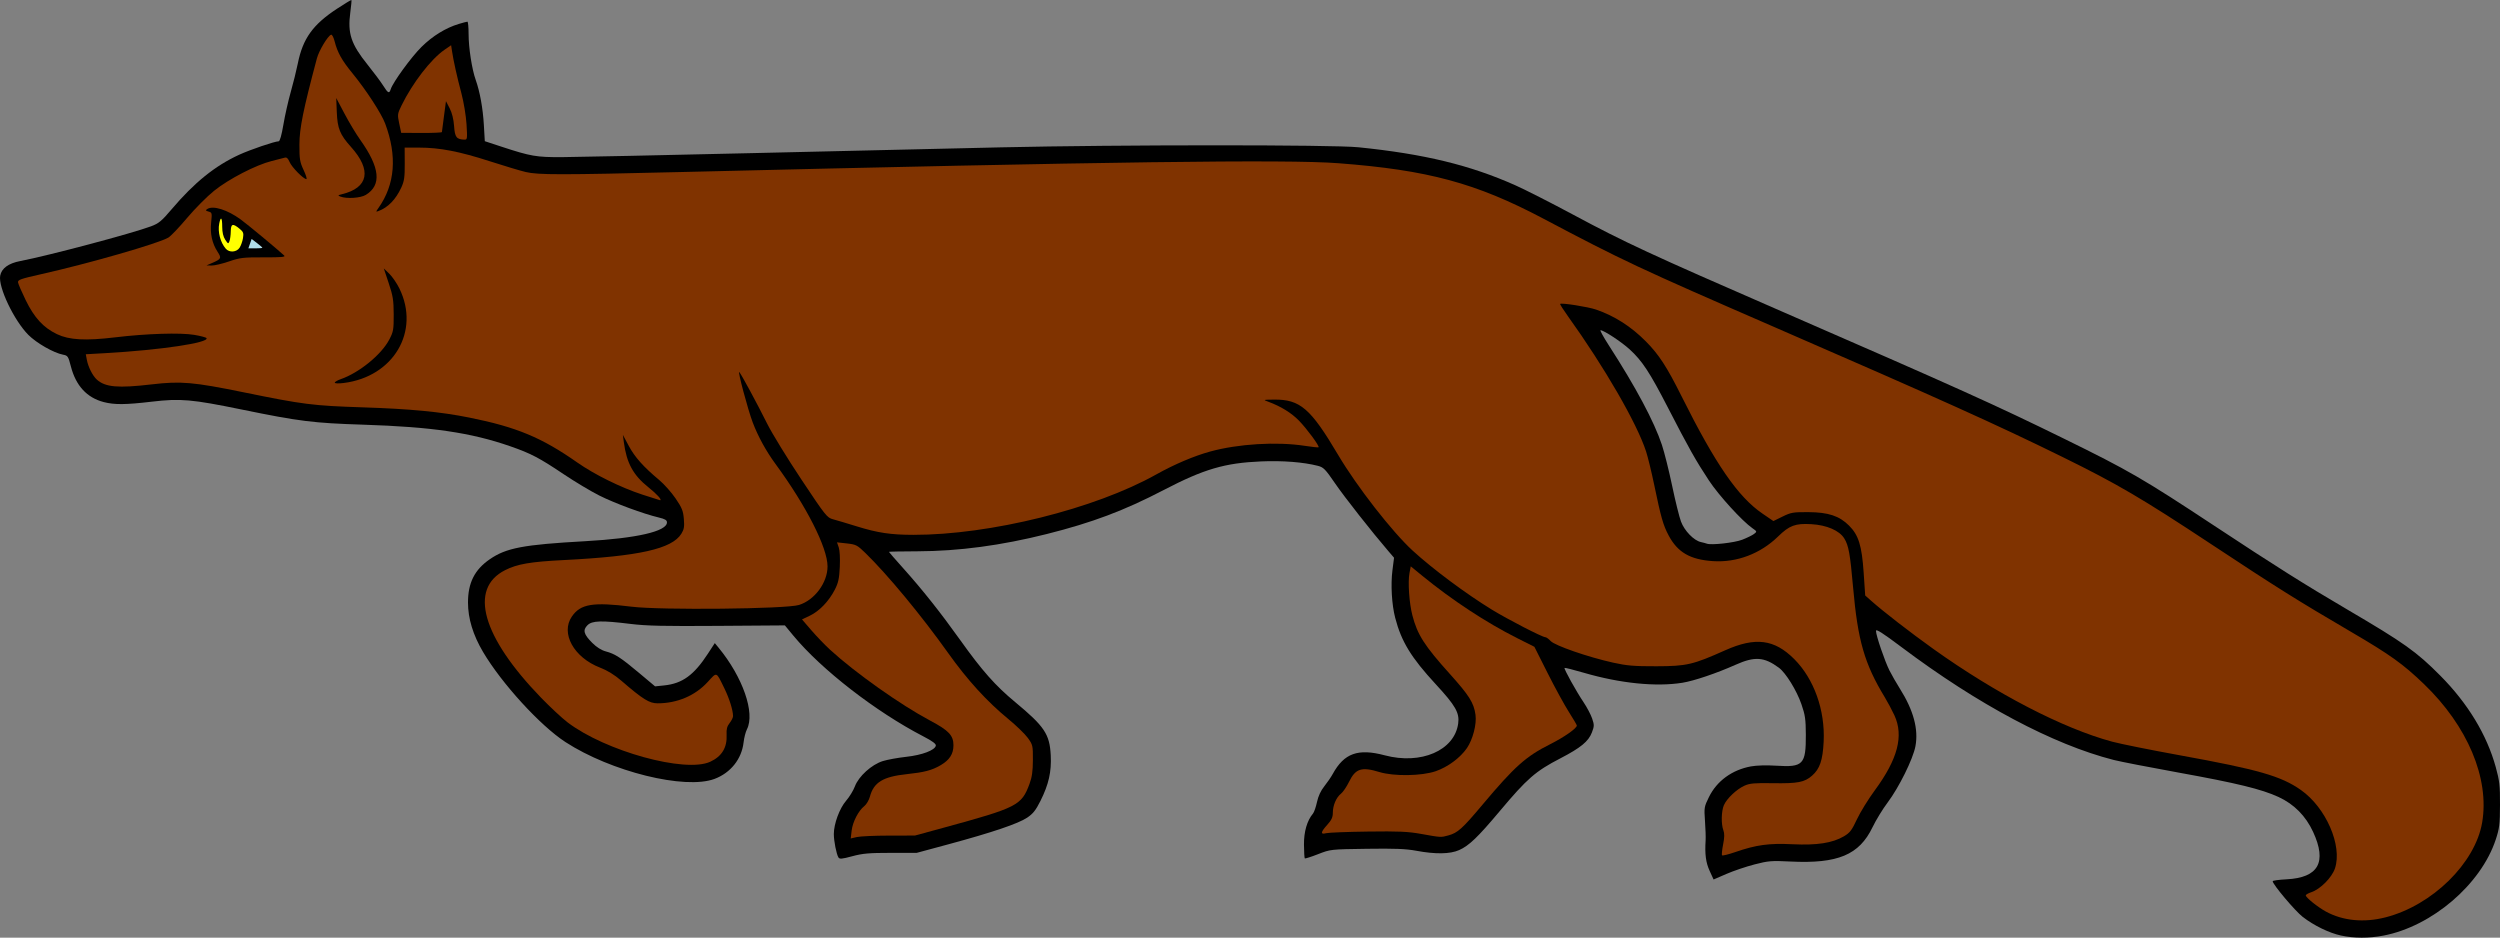
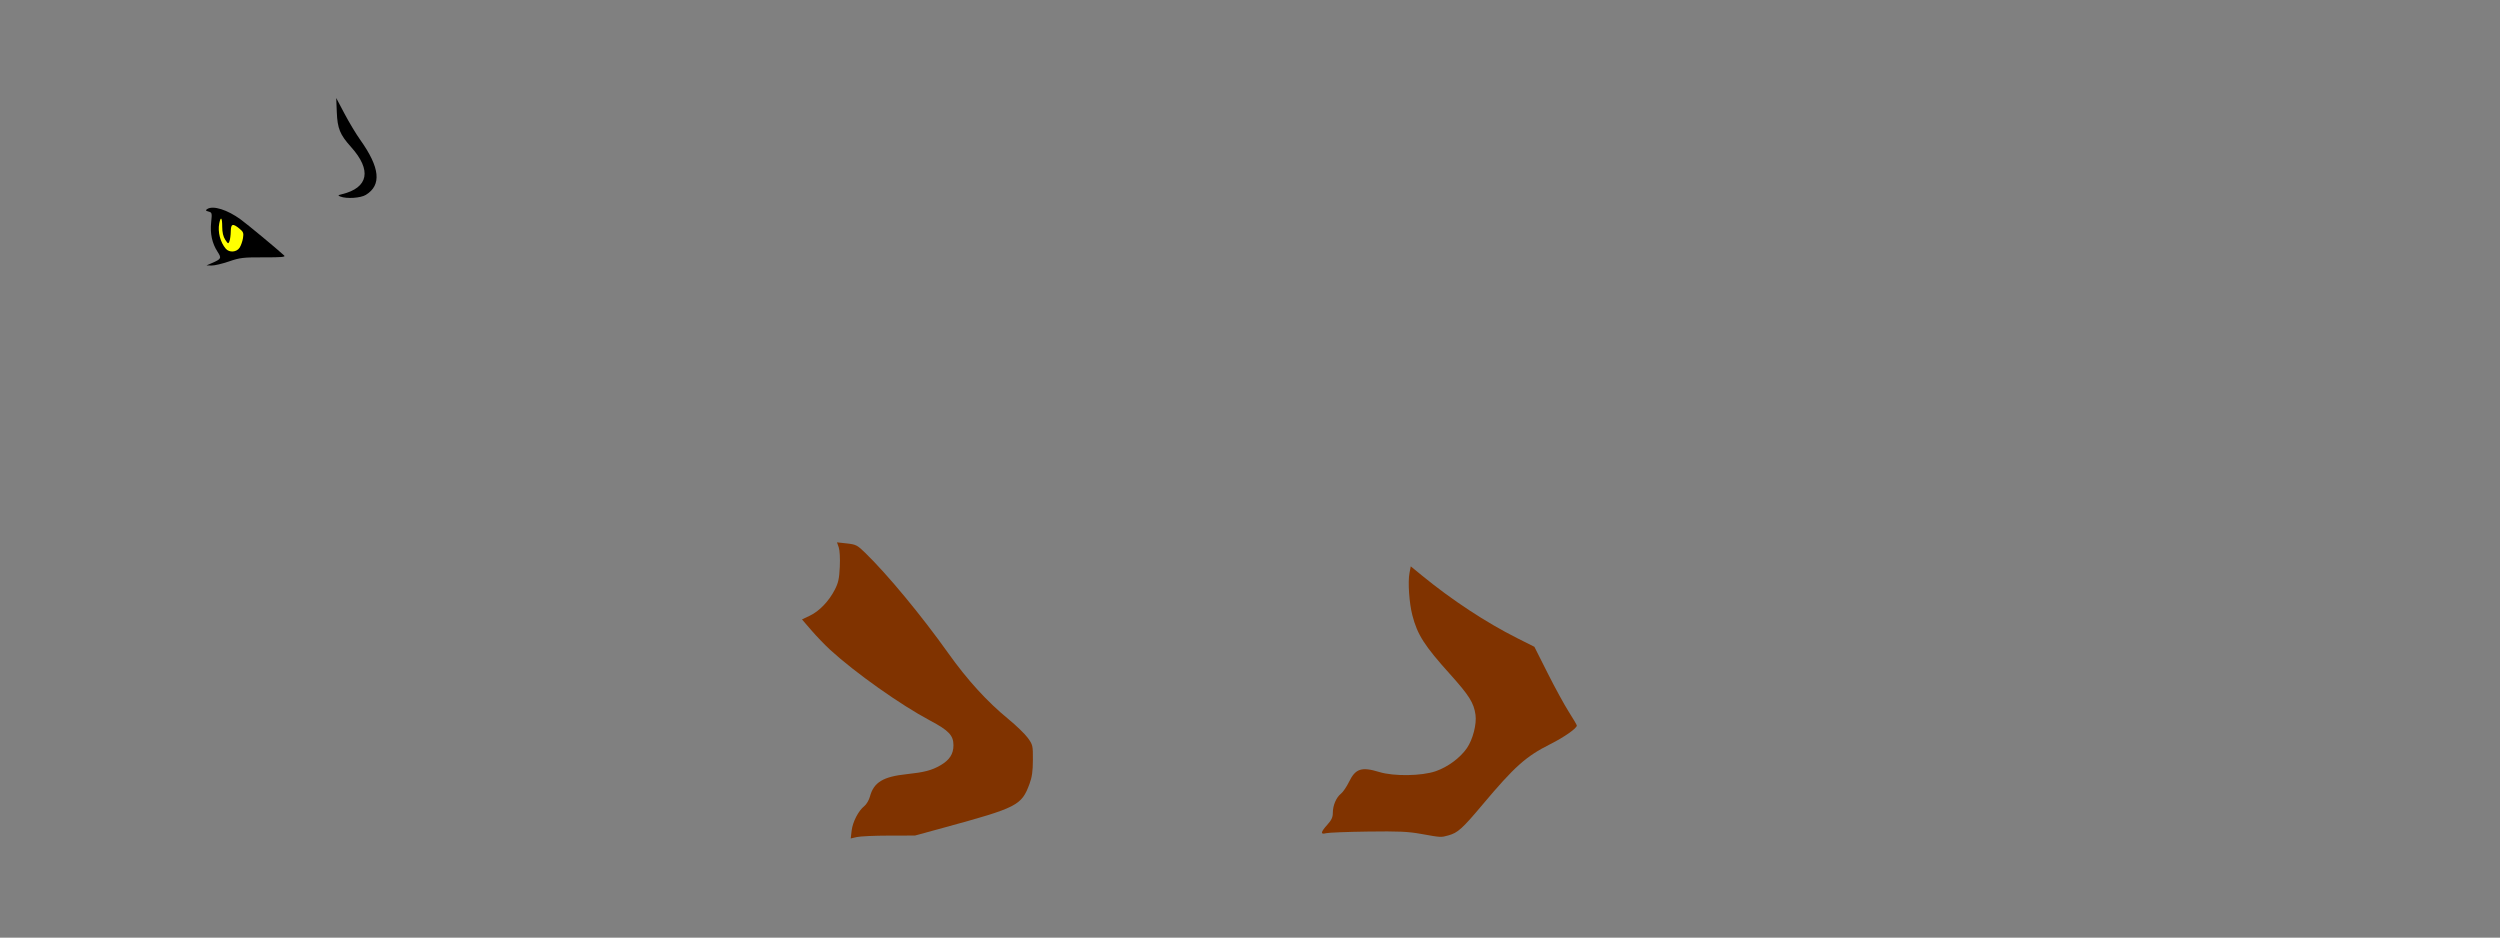
<svg xmlns="http://www.w3.org/2000/svg" version="1.1" viewBox="0 0 2117.4 794.16">
  <rect x="0" y="0" width="2117.4" height="794.16" fill="#808080" stroke="none" />
  <g transform="translate(-62.458 9.2648e-5)" stroke-width="1.333">
-     <path transform="translate(39.498 -53.648)" d="m320.62 53.658c-0.215-0.215-5.728 3.115-12.25 7.4-20.453 13.437-28.929 25.266-33.154 46.27-1.18 5.867-3.874 16.738-5.986 24.158-2.112 7.42-4.919 19.87-6.238 27.666-1.525 9.016-2.995 14.176-4.037 14.176-3.298 0-24.044 7.069-33.52 11.422-20.401 9.371-37.91 23.519-57.123 46.154-8.466 9.973-10.878 11.968-17.42 14.416-16.166 6.049-86.918 24.843-110.85 29.445-9.969 1.917-15.75 6.149-16.92 12.387-1.795 9.568 11.696 37.913 23.871 50.152 6.888 6.924 21.527 15.279 29.34 16.744 4.04 0.758 4.448 1.367 6.656 9.939 4.212 16.351 13.574 26.507 27.844 30.209 9.05 2.348 18.471 2.268 40.74-0.35 24.298-2.856 33.76-2.025 76.375 6.713 48.544 9.953 60.309 11.418 102.56 12.773 58.3 1.87 91.218 6.698 124.58 18.273 17.406 6.04 24.667 9.836 45.285 23.68 9.458 6.35 23.057 14.488 30.223 18.084 13.09 6.569 37.208 15.481 50.246 18.566 5.37 1.271 7 2.238 7 4.158 0 7.596-25.63 13.486-69.332 15.932-52.394 2.932-66.743 5.65-80.752 15.299-12.853 8.852-18.44 19.972-18.428 36.668 0.01 13.503 4.256 27.457 12.711 41.771 15.784 26.722 48.499 62.515 69.783 76.352 38.553 25.063 101.33 40.589 126.3 31.238 13.694-5.127 23.034-16.878 24.627-30.98 0.438-3.876 1.715-8.847 2.84-11.047 7.065-13.824-3.514-44.22-24.07-69.162l-3.156-3.83-5.828 8.947c-11.832 18.16-21.609 25.276-36.93 26.877l-7.814 0.816-13.322-11.184c-15.652-13.141-20.595-16.346-28.414-18.426-3.724-0.99-7.803-3.554-11.445-7.197-7.293-7.293-8.251-10.816-4.078-14.988 3.917-3.917 11.742-4.148 36.641-1.08 13.22 1.63 28.443 1.967 73.605 1.639l56.938-0.412 7.164 8.666c23.773 28.758 69.817 64.453 110.02 85.295 7.755 4.02 10.944 6.378 10.666 7.887-0.712 3.87-11.636 7.997-25.062 9.467-6.967 0.763-15.881 2.38-19.809 3.596-9.501 2.94-20.484 12.895-23.691 21.473-1.292 3.455-4.636 8.922-7.432 12.146-5.553 6.406-10.402 19.554-10.402 28.211 0 5.874 2.204 17.042 3.902 19.777 0.963 1.552 2.858 1.39 11.715-1 8.783-2.37 14.275-2.852 32.561-2.852h21.994l27.248-7.361c36.729-9.924 58.688-17.355 66.275-22.426 4.997-3.34 7.342-6.287 11.309-14.213 7.01-14.008 9.425-24.696 8.719-38.615-0.91-17.939-5.26-24.45-30.1-45.059-16.891-14.014-27.975-26.526-46.576-52.582-16.653-23.327-32.09-42.769-48.408-60.965-6.585-7.342-11.97-13.52-11.967-13.73 2e-3 -0.21 10.951-0.42 24.332-0.467 34.879-0.122 70.762-4.921 109.32-14.619 38.652-9.721 65.506-19.823 99.008-37.248 34.266-17.822 51.751-22.957 82.666-24.273 18.128-0.772 35.743 0.606 48 3.754 4.756 1.222 6.324 2.82 14.48 14.752 7.953 11.634 31.278 41.289 45.41 57.734l4.598 5.35-1.361 10.65c-1.553 12.154-0.577 29.087 2.322 40.217 5.264 20.211 13.476 33.642 34.478 56.393 16.643 18.028 20.12 24.129 18.889 33.143-3.121 22.838-31.483 35.111-62.24 26.932-22.594-6.008-34.379-1.775-44.012 15.812-1.453 2.652-4.677 7.359-7.166 10.459-2.959 3.685-5.099 8.299-6.18 13.332-0.909 4.234-2.432 8.619-3.385 9.746-5.002 5.915-7.73 15.323-7.633 26.322 0.053 6.071 0.362 11.303 0.686 11.627s5.356-1.271 11.184-3.545c10.593-4.133 10.606-4.134 41.264-4.572 23.809-0.34 33.201 0.033 42 1.672 16.264 3.029 28.584 2.843 36.234-0.549 8.419-3.733 15.825-10.83 34.402-32.963 23.266-27.719 30.272-33.824 51.363-44.752 17.185-8.904 23.833-14.35 26.707-21.877 2.064-5.406 2.083-6.447 0.223-11.908-1.122-3.292-4.385-9.477-7.254-13.744-6.234-9.274-16.826-28.387-16.121-29.092 0.275-0.275 7.688 1.595 16.473 4.154 30.715 8.95 60.94 12.013 83.305 8.441 9.874-1.577 28.8-7.978 45.144-15.268 16.174-7.213 24.176-6.657 36.639 2.545 5.849 4.319 14.992 19.107 19.066 30.844 3.17 9.132 3.695 12.759 3.752 25.949 0.109 25.151-2.269 27.64-25.006 26.174-8.207-0.529-16.744-0.294-21.541 0.594-15.971 2.957-28.807 12.33-35.5 25.926-4.066 8.26-4.193 9.02-3.375 20.277 0.468 6.433 0.713 13.797 0.547 16.363-0.759 11.744 0.173 18.872 3.383 25.883l3.357 7.334 10.875-4.713c5.981-2.592 16.675-6.212 23.766-8.045 11.788-3.047 14.401-3.257 30.482-2.459 40.055 1.989 58.219-5.598 69.482-29.021 2.904-6.038 8.672-15.479 12.82-20.979 9.549-12.662 21.479-36.789 23.522-47.568 2.741-14.464-1.617-30.575-13.258-49.01-2.81-4.449-6.724-11.28-8.701-15.182-3.994-7.884-11.455-29.775-11.455-33.613 0-1.833 5.561 1.708 21.668 13.801 64.878 48.711 128.28 82.428 179.67 95.543 5.5 1.404 30.099 6.194 54.666 10.645 49.817 9.025 70.62 14.1 84.967 20.729 13.167 6.083 23.022 16.036 29.268 29.555 11.892 25.739 4.558 38.796-22.566 40.17-6.417 0.325-11.668 1.059-11.668 1.631 0 2.666 19.045 25.268 25.461 30.217 9.54 7.359 22.301 13.57 32.367 15.76 10.927 2.377 23.778 2.403 35.951 0.074 41.156-7.874 82.619-43.337 95.156-81.389 3.111-9.442 3.533-12.881 3.594-29.361 0.062-16.382-0.379-20.298-3.6-32-7.532-27.364-23.644-53.937-46.93-77.4-20.174-20.328-30.684-27.803-78.666-55.951-36.566-21.451-60.862-36.757-113.33-71.396-59.749-39.443-71.895-46.477-126.67-73.352-58.428-28.669-89.766-42.796-239.33-107.9-111.43-48.502-132.54-58.289-176.29-81.762-18.539-9.945-40.608-21.164-49.041-24.93-38.424-17.158-77.353-26.598-133.01-32.254-22.115-2.247-203.31-2.205-302.99 0.07-39.233 0.896-134.33 3.103-211.33 4.904-77 1.801-149.04 3.324-160.1 3.385-21.864 0.12-26.489-0.677-51.373-8.859l-14.135-4.646-0.791-13.623c-0.831-14.297-3.348-28.233-6.908-38.25-3.222-9.064-6.031-27.17-6.031-38.881 0-5.771-0.45-10.485-1-10.477-0.55 0.008-3.877 0.886-7.394 1.953-11.097 3.367-22.178 10.214-31.549 19.492-8.626 8.541-24.159 29.896-26.027 35.783-1.257 3.962-2.235 3.479-6.441-3.18-2.061-3.262-7.992-11.211-13.178-17.664-13.972-17.385-16.972-26.439-14.613-44.088 0.754-5.641 1.194-10.433 0.979-10.648zm1057.9 279.67c2.749 0 17.649 9.787 24.676 16.209 10.695 9.774 17.061 19.482 32.654 49.791 17.217 33.466 23.486 44.592 34.551 61.332 8.384 12.684 28.111 34.322 36.818 40.385 3.93 2.736 3.954 2.821 1.334 4.838-1.467 1.129-5.967 3.329-10 4.889-6.695 2.588-26.379 4.768-30 3.322-0.733-0.293-2.998-0.9-5.033-1.35-5.959-1.316-13.885-9.486-16.824-17.342-1.451-3.878-4.82-17.482-7.484-30.23-2.665-12.748-6.577-28.387-8.695-34.754-6.576-19.764-22.04-48.77-44.83-84.09-4.614-7.15-7.838-13-7.166-13z" />
    <g fill="#803300">
-       <path transform="translate(39.498 -53.648)" d="m2043.3 830.63c39.657-10.142 76.137-45.943 81.959-80.433 6.306-37.357-12.337-81.651-49.333-117.21-17.644-16.959-28.544-24.769-61.46-44.036-45.578-26.679-63.439-37.875-118.62-74.357-58.847-38.906-79.452-50.99-126-73.891-55.402-27.257-103.82-49.088-244-110.02-115.02-49.994-128.36-56.258-196-92.001-56.823-30.028-97.567-41.028-173.33-46.794-44.075-3.355-193.81-1.347-556.67 7.464-102.23 2.482-121.03 2.481-131.59-0.011-4.543-1.071-18.343-5.204-30.667-9.184-25.661-8.286-42.334-11.496-59.724-11.496h-12.181l0.068 13.667c0.057 11.36-0.428 14.746-2.871 20.063-4.69 10.208-11.337 17.053-19.45 20.03-2.263 0.83-2.253 0.653 0.159-2.77 13.99-19.857 15.87-43.878 5.587-71.363-3.217-8.598-16.29-28.672-27.803-42.692-8.811-10.73-12.649-17.605-14.967-26.81-0.863-3.428-2.21-6.019-2.993-5.758-2.799 0.933-10.283 13.406-12.075 20.125-11.513 43.177-14.754 59.143-14.788 72.842-0.031 12.457 0.361 14.845 3.557 21.667 1.976 4.217 3.027 7.667 2.336 7.667-2.454 0-12.367-10.07-14.183-14.408-1.319-3.151-2.496-4.216-4.13-3.737-1.256 0.369-6.184 1.633-10.951 2.808-13.311 3.283-36.485 15.25-48.909 25.258-6 4.833-16.338 15.241-22.974 23.13-6.636 7.888-13.727 15.316-15.758 16.505-8.591 5.029-67.264 21.903-107.82 31.01-17.352 3.896-19.821 4.776-19.491 6.948 0.207 1.368 3.137 8.146 6.511 15.062 7.252 14.866 14.977 23.258 26.474 28.756 10.393 4.971 24.088 5.72 49.304 2.697 26.531-3.18 55.232-4.075 66.995-2.087 5.314 0.898 9.969 2.129 10.344 2.735 2.431 3.933-39.193 10.12-85.787 12.752l-16.448 0.929 0.893 4.76c1.127 6.01 4.911 13.486 8.44 16.677 7.183 6.496 17.929 7.431 46.627 4.061 24.54-2.882 35.166-1.963 77.603 6.711 50.658 10.355 58.823 11.389 100.67 12.746 40.756 1.321 65.992 3.742 90.667 8.696 39.897 8.011 61.235 16.889 91.333 38.001 14.624 10.258 36.854 21.229 55.186 27.235 7.985 2.616 14.717 4.757 14.958 4.757 2.054 0-2.634-5.222-9.825-10.944-12.955-10.309-18.55-20.602-20.868-38.39l-0.782-6 4.993 9.333c5.085 9.506 12.455 17.763 25.787 28.893 4.097 3.42 10.31 10.406 13.808 15.525 5.41 7.917 6.46 10.511 7.039 17.371 0.559 6.632 0.185 8.865-2.108 12.574-7.935 12.84-35.793 19.082-99.521 22.301-28.393 1.434-39.493 3.345-49.812 8.574-30.949 15.683-19.475 56.371 30.438 107.93 7.723 7.978 17.841 17.398 22.485 20.933 32.097 24.434 99.777 43.119 120.89 33.375 9.858-4.55 14.413-12.097 13.838-22.929-0.248-4.669 0.382-7.076 2.584-9.876 1.601-2.036 2.897-4.671 2.879-5.855-0.077-5.117-3.111-14.822-7.34-23.487-7.071-14.484-6.155-14.128-14.064-5.474-10.648 11.651-25.846 18.141-42.482 18.141-7.054 0-12.371-3.314-30.748-19.164-5.753-4.962-11.796-8.679-17.974-11.056-22.28-8.572-33.657-29.216-23.877-43.328 7.393-10.667 17.67-12.358 50.464-8.301 24.76 3.063 130.89 1.977 141.88-1.452 13.241-4.128 24.17-18.896 24.17-32.661 0-15.838-17.916-51.122-44.025-86.705-8.047-10.967-14.863-23.396-19.377-35.333-4.124-10.908-13.019-44.313-11.328-42.542 1.636 1.713 15.039 26.531 23.693 43.874 4.026 8.068 17.006 29.23 28.845 47.028 20.543 30.884 21.768 32.424 26.858 33.771 2.933 0.776 11.933 3.458 20 5.961 17.846 5.536 28.804 7.182 48 7.211 64.932 0.097 153.65-21.952 205.69-51.119 15.282-8.565 32.057-15.693 45.78-19.453 23.725-6.5 56.247-8.472 79.861-4.843 6.233 0.958 11.583 1.526 11.888 1.261 1.02-0.884-9.805-15.599-16.616-22.59-6.369-6.536-15.38-12.092-25.9-15.97-4.642-1.711-4.578-1.735 4.724-1.828 22.201-0.221 30.997 7.372 54.462 47.012 15.723 26.561 45.67 65.007 63.02 80.904 16.972 15.551 45.004 36.436 67.089 49.985 13.412 8.228 42.729 23.339 45.28 23.339 0.833 0 2.871 1.464 4.529 3.253 3.583 3.866 31.684 13.593 52.857 18.296 11.724 2.604 17.685 3.102 36.667 3.059 25.653-0.058 30.922-1.279 58.19-13.48 25.649-11.477 41.76-9.438 58.581 7.417 16.759 16.792 26.2 43.248 24.917 69.826-0.764 15.834-3.238 23.119-9.809 28.889-6.41 5.628-12.152 6.731-33.264 6.39-15.473-0.25-19.516 0.103-23.949 2.09-6.693 2.999-15.071 10.928-17.489 16.55-2.192 5.099-2.413 16.042-0.428 21.263 1.028 2.704 0.962 6.017-0.241 12.068-0.912 4.588-1.297 8.702-0.856 9.143s5.427-0.794 11.08-2.745c17.863-6.165 28.529-7.628 48.6-6.664 20.762 0.998 33.771-1.015 43.53-6.734 5.029-2.947 6.662-5.081 11.001-14.375 2.803-6.003 9.587-17.013 15.076-24.468 19.534-26.53 24.692-46.204 16.673-63.598-1.983-4.3-5.691-11.254-8.242-15.453-17.075-28.109-22.779-47.86-26.726-92.546-2.558-28.953-3.792-35.823-7.525-41.862-4.121-6.668-14.841-11.297-27.918-12.054-13.534-0.783-18.516 1.066-28.125 10.439-14.971 14.604-34.985 22.187-55.077 20.869-19.401-1.273-29.999-7.412-37.648-21.807-4.616-8.688-6.454-15.146-12.262-43.105-2.21-10.635-5.283-23.235-6.829-28-7.729-23.819-35.17-71.306-66.173-114.52-3.909-5.448-6.877-10.136-6.595-10.417 1.1-1.1 23.587 2.442 30.415 4.791 15.704 5.403 29.655 14.322 42.19 26.971 11.049 11.15 17.73 21.42 30.256 46.508 28.742 57.566 47.77 85.162 68.479 99.312l9.267 6.332 7.784-3.822c7.116-3.494 8.984-3.815 21.784-3.741 16.954 0.098 26.283 3.183 34.51 11.409 8.097 8.097 10.826 16.884 12.376 39.843l1.305 19.333 4.905 4.362c10.37 9.224 33.192 26.903 52.955 41.022 52.899 37.793 109.59 67.185 151.31 78.443 6.951 1.876 32.738 7.064 57.304 11.528 66.595 12.103 85.707 17.582 102.52 29.39 21.254 14.926 35.275 47.133 28.889 66.359-2.595 7.813-12.427 17.704-20.122 20.244-2.541 0.839-4.62 2.032-4.62 2.651 0 1.821 10.094 9.931 17.119 13.755 14.364 7.818 32.12 9.54 50.335 4.882z" />
-       <path transform="translate(39.498 -53.648)" d="m418.1 158.99c-0.453-7.287-2.367-18.859-4.354-26.333-3.711-13.959-6.658-27.2-7.942-35.687l-0.76-5.02-5.603 3.856c-11.466 7.892-27.047 28.065-36.339 47.048-3.544 7.241-3.622 7.834-2.013 15.417l1.674 7.886 17.204 0.086c9.462 0.048 17.237-0.29 17.278-0.75 0.041-0.46 0.83-6.537 1.754-13.504l1.68-12.667 3.112 6c2.012 3.88 3.344 9.22 3.766 15.112 0.684 9.531 2 11.243 8.815 11.47 2.377 0.079 2.484-0.727 1.726-12.915z" />
      <path transform="translate(39.498 -53.648)" d="m1249.7 761.2c7.953-2.208 11.744-5.622 28.85-25.979 27.243-32.421 36.796-40.953 57.472-51.328 11.766-5.904 22.457-13.404 22.457-15.754 0-0.504-3.045-5.692-6.767-11.529-3.722-5.837-11.811-20.633-17.975-32.88l-11.208-22.268-14.617-7.354c-26.356-13.26-55.02-32.096-80.303-52.768l-9.797-8.01-1.082 5.668c-1.452 7.606-0.236 25.435 2.438 35.755 4.278 16.511 10.123 25.658 31.8 49.767 16.403 18.243 20.297 24.453 21.686 34.584 1.084 7.91-2.254 20.83-7.277 28.166-5.611 8.194-16.226 16.054-26.424 19.565-11.899 4.097-35.455 4.449-47.672 0.713-15.156-4.635-20.275-2.977-25.78 8.352-1.987 4.088-5.052 8.583-6.812 9.99-4.038 3.227-6.877 9.93-6.877 16.238 0 3.706-1.124 6.125-4.667 10.047-5.708 6.318-6.008 8.464-1 7.155 2.017-0.527 17.905-1.149 35.307-1.383 26.25-0.352 33.973-0.01 45.333 2.034 16.791 3.014 16.507 2.999 22.915 1.22z" />
      <path transform="translate(39.498 -53.648)" d="m775.85 761.36 22.009-0.032 24.658-6.733c62.127-16.965 65.624-18.751 72.38-36.961 2.131-5.745 2.848-10.778 2.889-20.305 0.053-12.205-0.103-12.886-4.271-18.667-2.38-3.3-9.81-10.5-16.512-16-18.066-14.826-34.73-33.098-50.921-55.837-22.854-32.096-51.433-66.609-70.451-85.08-6.607-6.417-7.724-6.984-15.446-7.838l-8.324-0.921 1.48 4.244c0.861 2.47 1.238 9.368 0.901 16.504-0.473 10.033-1.244 13.554-4.239 19.381-5.004 9.732-13.115 18.179-21.104 21.976l-6.674 3.172 7.92 9.199c4.356 5.06 11.47 12.455 15.809 16.435 21.286 19.525 59.768 46.774 84.855 60.086 15.771 8.368 19.7 12.539 19.7 20.908 0 7.38-3.353 12.516-11.087 16.982-7.316 4.225-13.628 5.875-28.51 7.453-20.042 2.126-27.904 6.911-31.148 18.96-0.815 3.027-2.931 6.644-4.703 8.037-4.994 3.928-9.898 13.382-10.773 20.767l-0.794 6.702 5.174-1.2c2.846-0.66 15.078-1.215 27.182-1.232z" />
    </g>
    <g>
      <path transform="translate(39.498 -53.648)" d="m311.22 220.12c-2.314-0.905-2.159-1.135 1.333-1.984 22.568-5.488 25.406-20.326 7.665-40.068-9.329-10.382-11.451-15.577-12.007-29.403l-0.483-12 7.055 13.344c3.88 7.339 9.833 17.239 13.229 22 16.826 23.59 18.337 38.432 4.754 46.714-4.423 2.697-16.258 3.464-21.546 1.397z" />
-       <path transform="translate(39.498 -53.648)" d="m306.51 377.75c0-0.67 2.25-2 5-2.954 15.676-5.439 34.469-20.752 41.147-33.529 3.489-6.675 3.797-8.421 3.754-21.272-0.04-12.061-0.626-15.733-4.225-26.515l-4.178-12.515 4.662 4.515c2.564 2.483 6.424 8.115 8.577 12.515 17.763 36.298-4.945 74.753-47.264 80.04-4.307 0.538-7.473 0.417-7.473-0.285z" />
    </g>
    <g>
      <path transform="translate(39.498 -53.648)" d="m202.51 276.42c7.915-3.427 8.248-4.101 4.708-9.544-4.631-7.122-6.435-15.446-5.414-24.982 0.835-7.798 0.724-8.255-2.208-9.057-2.566-0.702-2.749-1.067-1.087-2.158 4.867-3.195 17.019 0.6 28.292 8.836 5.838 4.265 30.357 24.577 36.831 30.511 1.424 1.305-2.119 1.628-17.333 1.581-17.326-0.054-20.097 0.275-29.484 3.496-5.699 1.956-12.299 3.507-14.667 3.447l-4.305-0.109 4.667-2.02z" />
-       <path transform="translate(39.498 -53.648)" d="m245.18 263.49c0-0.28-2.045-2.068-4.545-3.975l-4.545-3.467-1.386 3.975-1.386 3.975h5.931c3.262 0 5.931-0.229 5.931-0.508z" fill="#afdde9" />
      <path transform="translate(39.498 -53.648)" d="m225.87 263.47c1.15-1.756 2.452-5.413 2.893-8.128 0.7-4.314 0.315-5.333-3.061-8.093-5.671-4.637-7.181-4.138-7.289 2.413-0.051 3.117-0.554 6.844-1.117 8.283-0.95 2.431-1.204 2.34-3.573-1.273-1.7-2.593-2.55-6.243-2.55-10.946 0-7.892-1.226-9.267-2.515-2.822-1.424 7.12 0.902 16.086 5.56 21.425 3.002 3.442 9.13 2.99 11.652-0.859z" fill="#ff0" />
    </g>
  </g>
</svg>